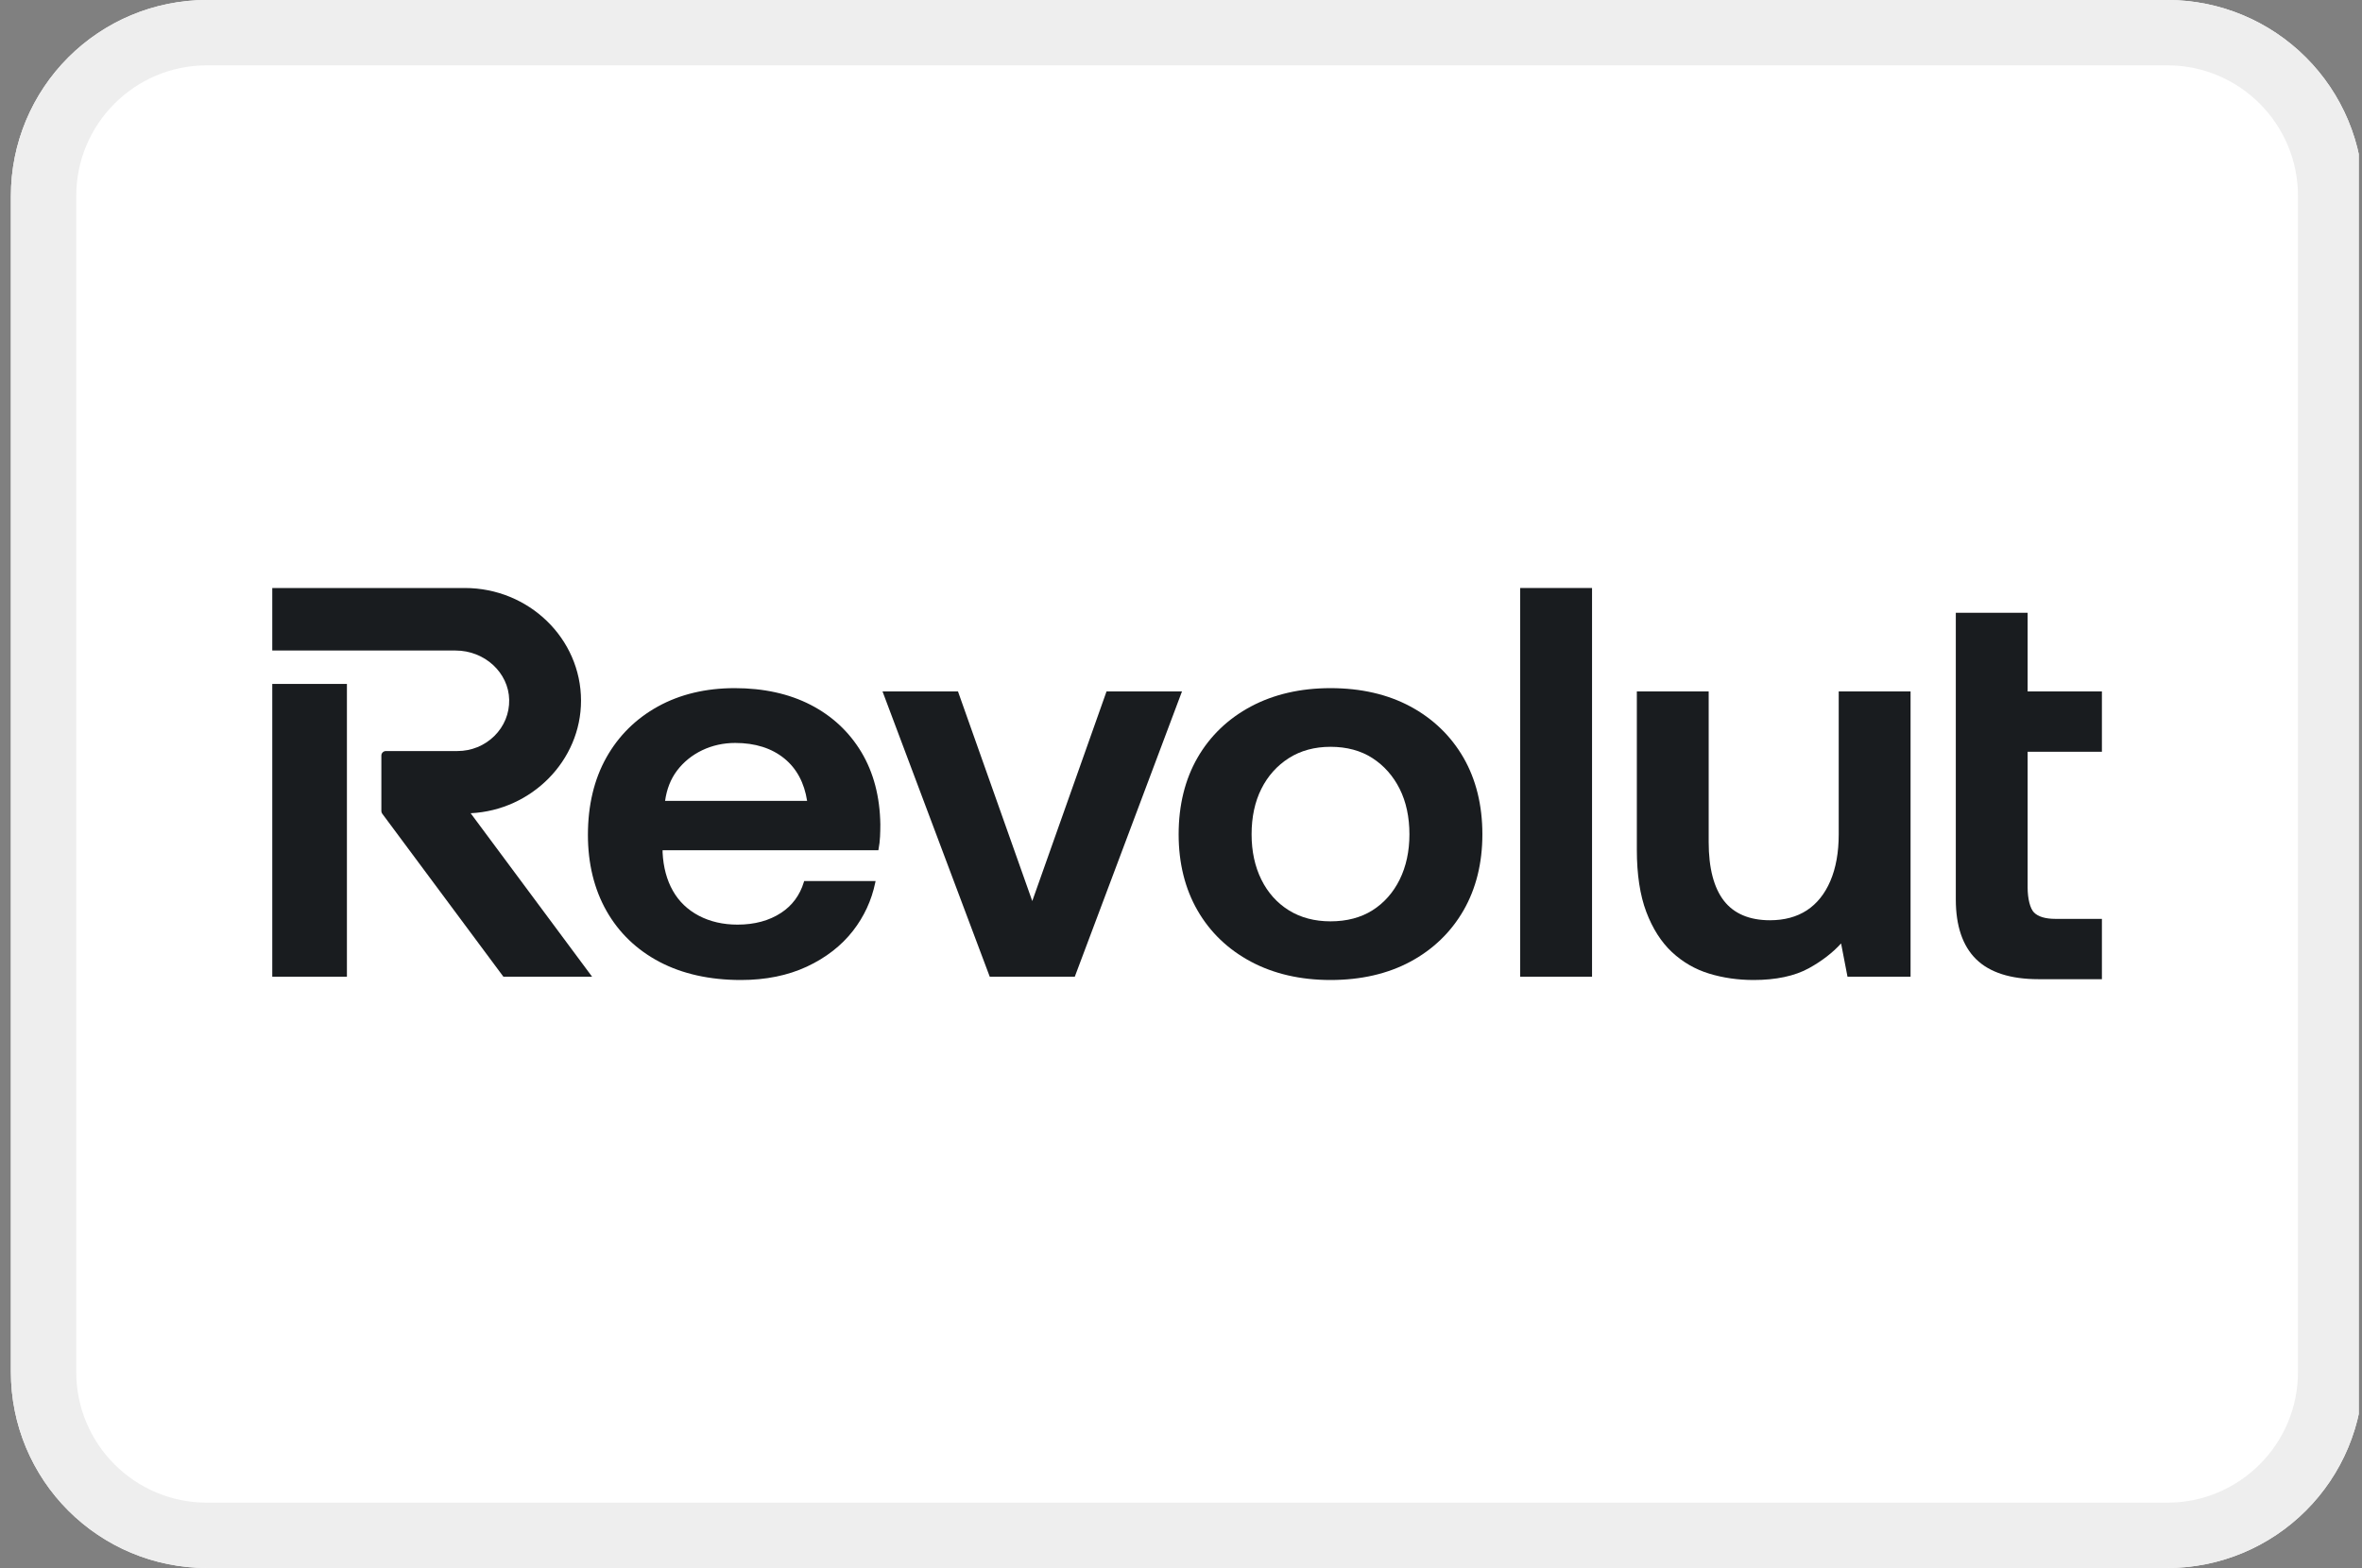
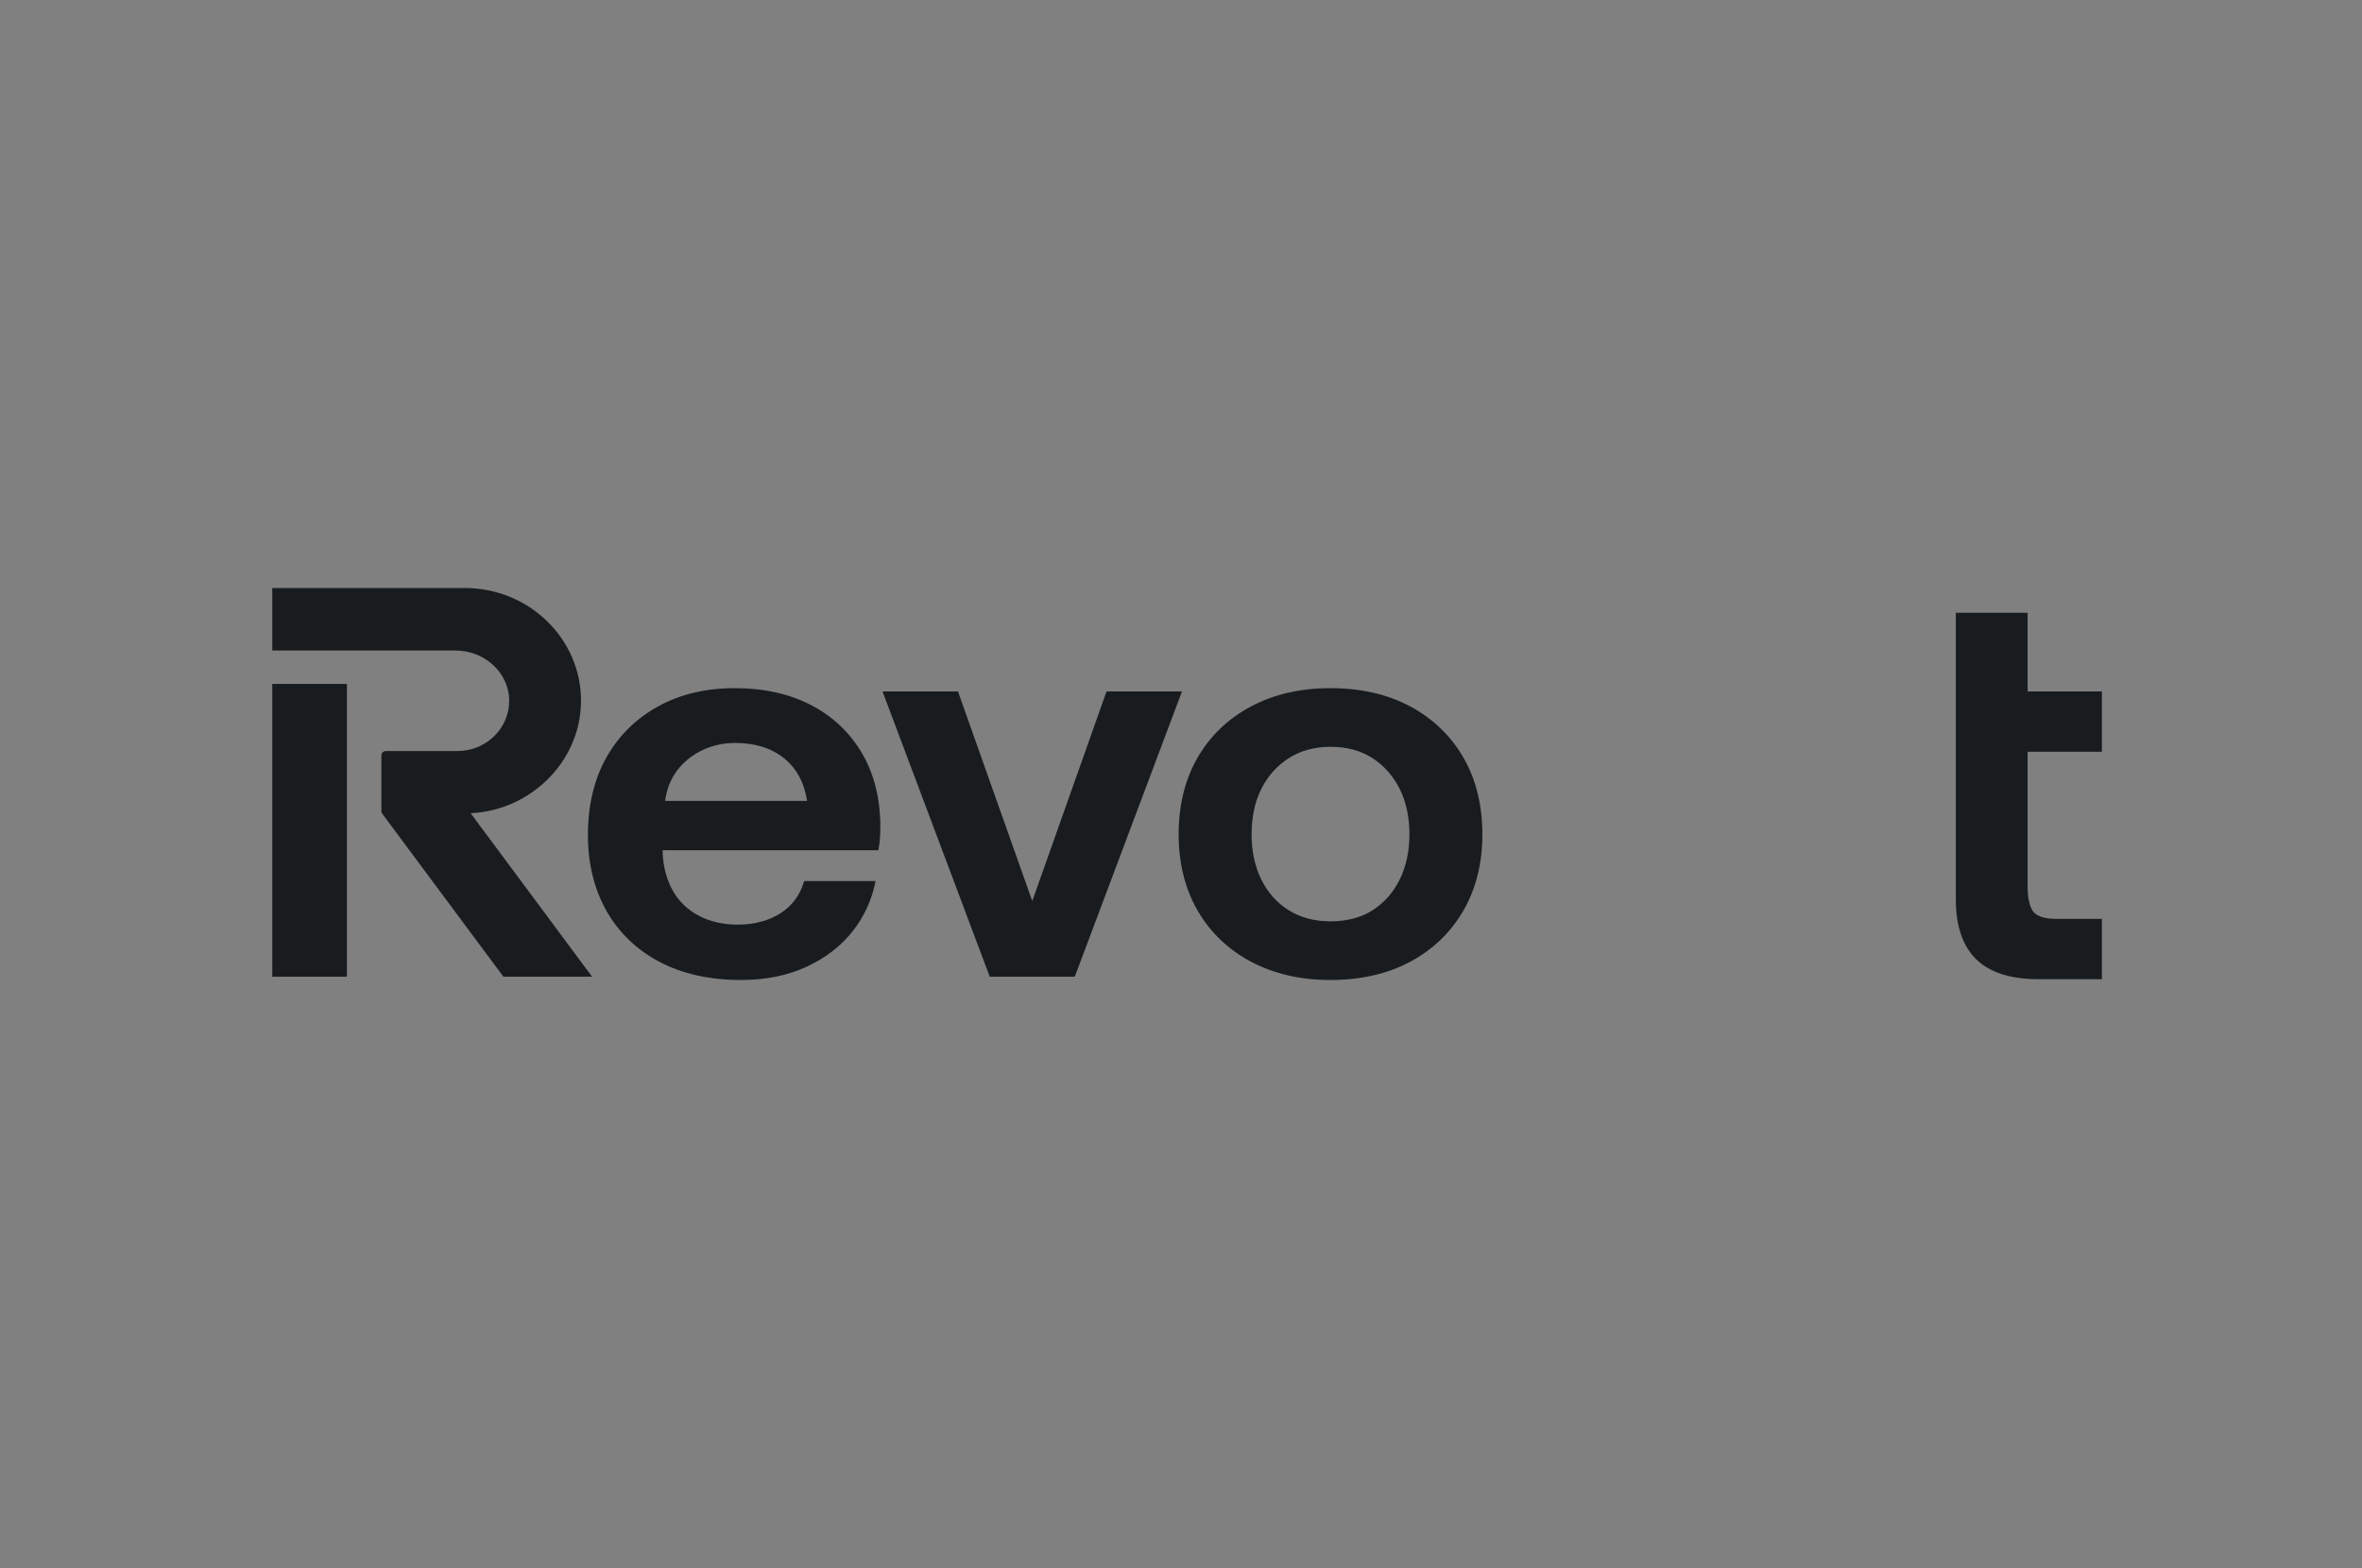
<svg xmlns="http://www.w3.org/2000/svg" width="500" zoomAndPan="magnify" viewBox="0 0 375 249" height="332" preserveAspectRatio="xMidYMid meet" version="1.0">
  <rect x="0" y="0" width="375" height="249" fill="#808080" stroke="none" />
  <defs>
    <clipPath id="7095d58165">
-       <path d="M 1 0 L 374.48 0 L 374.48 249 L 1 249 Z M 1 0 " clip-rule="nonzero" />
-     </clipPath>
+       </clipPath>
    <clipPath id="f9332c179a">
      <path d="M 1 0 L 374.48 0 L 374.48 249 L 1 249 Z M 1 0 " clip-rule="nonzero" />
    </clipPath>
  </defs>
  <g clip-path="url(#7095d58165)">
    <path fill="#ffffff" d="M 32.852 0 L 344.086 0 C 345.105 0 346.125 0.051 347.137 0.148 C 348.152 0.25 349.16 0.398 350.16 0.598 C 351.16 0.797 352.148 1.043 353.121 1.34 C 354.098 1.637 355.055 1.98 355.996 2.371 C 356.941 2.758 357.859 3.195 358.758 3.676 C 359.656 4.156 360.531 4.68 361.379 5.246 C 362.227 5.812 363.043 6.418 363.832 7.066 C 364.621 7.711 365.375 8.395 366.094 9.117 C 366.816 9.836 367.5 10.59 368.145 11.379 C 368.793 12.168 369.398 12.984 369.965 13.832 C 370.531 14.68 371.055 15.555 371.535 16.453 C 372.016 17.352 372.453 18.273 372.844 19.215 C 373.23 20.156 373.574 21.113 373.871 22.09 C 374.168 23.066 374.414 24.055 374.613 25.055 C 374.812 26.051 374.961 27.059 375.062 28.074 C 375.16 29.09 375.211 30.105 375.211 31.125 L 375.211 217.875 C 375.211 218.895 375.16 219.91 375.062 220.926 C 374.961 221.941 374.812 222.949 374.613 223.945 C 374.414 224.945 374.168 225.934 373.871 226.91 C 373.574 227.887 373.23 228.844 372.844 229.785 C 372.453 230.727 372.016 231.648 371.535 232.547 C 371.055 233.445 370.531 234.32 369.965 235.168 C 369.398 236.016 368.793 236.832 368.145 237.621 C 367.5 238.41 366.816 239.164 366.094 239.883 C 365.375 240.605 364.621 241.289 363.832 241.934 C 363.043 242.582 362.227 243.188 361.379 243.754 C 360.531 244.32 359.656 244.844 358.758 245.324 C 357.859 245.805 356.941 246.242 355.996 246.629 C 355.055 247.02 354.098 247.363 353.121 247.66 C 352.148 247.957 351.16 248.203 350.16 248.402 C 349.16 248.602 348.152 248.75 347.137 248.852 C 346.125 248.949 345.105 249 344.086 249 L 32.852 249 C 31.832 249 30.816 248.949 29.801 248.852 C 28.789 248.75 27.781 248.602 26.781 248.402 C 25.781 248.203 24.793 247.957 23.816 247.66 C 22.844 247.363 21.883 247.02 20.941 246.629 C 20 246.242 19.082 245.805 18.18 245.324 C 17.281 244.844 16.41 244.32 15.562 243.754 C 14.715 243.188 13.895 242.582 13.109 241.934 C 12.32 241.289 11.566 240.605 10.844 239.883 C 10.125 239.164 9.441 238.41 8.793 237.621 C 8.148 236.832 7.539 236.016 6.977 235.168 C 6.41 234.32 5.887 233.445 5.406 232.547 C 4.926 231.648 4.488 230.727 4.098 229.785 C 3.707 228.844 3.367 227.887 3.07 226.91 C 2.773 225.934 2.527 224.945 2.328 223.945 C 2.129 222.949 1.98 221.941 1.879 220.926 C 1.781 219.91 1.73 218.895 1.73 217.875 L 1.73 31.125 C 1.73 30.105 1.781 29.09 1.879 28.074 C 1.98 27.059 2.129 26.051 2.328 25.055 C 2.527 24.055 2.773 23.066 3.07 22.09 C 3.367 21.113 3.707 20.156 4.098 19.215 C 4.488 18.273 4.926 17.352 5.406 16.453 C 5.887 15.555 6.41 14.68 6.977 13.832 C 7.539 12.984 8.148 12.168 8.793 11.379 C 9.441 10.59 10.125 9.836 10.844 9.117 C 11.566 8.395 12.32 7.711 13.109 7.066 C 13.895 6.418 14.715 5.812 15.562 5.246 C 16.41 4.68 17.281 4.156 18.18 3.676 C 19.082 3.195 20 2.758 20.941 2.371 C 21.883 1.98 22.844 1.637 23.816 1.34 C 24.793 1.043 25.781 0.797 26.781 0.598 C 27.781 0.398 28.789 0.25 29.801 0.148 C 30.816 0.051 31.832 0 32.852 0 Z M 32.852 0 " fill-opacity="1" fill-rule="nonzero" />
-     <path fill="#ffffff" d="M 344.086 0 L 32.852 0 C 15.664 0 1.73 13.934 1.73 31.125 L 1.73 217.875 C 1.73 235.066 15.664 249 32.852 249 L 344.086 249 C 361.277 249 375.211 235.066 375.211 217.875 L 375.211 31.125 C 375.211 13.934 361.277 0 344.086 0 Z M 344.086 0 " fill-opacity="1" fill-rule="nonzero" />
  </g>
-   <path fill="#191c1f" d="M 252.758 93.375 L 241.352 93.375 L 241.352 155.102 L 252.758 155.102 Z M 252.758 93.375 " fill-opacity="1" fill-rule="nonzero" />
  <path fill="#191c1f" d="M 333.707 109.801 L 333.707 119.383 L 321.914 119.383 L 321.914 140.926 C 321.914 142.723 322.312 144.281 322.922 144.898 C 323.586 145.574 324.738 145.918 326.34 145.918 L 333.707 145.918 L 333.707 155.496 L 323.641 155.496 C 319.207 155.496 315.875 154.426 313.734 152.32 C 311.594 150.215 310.512 147.027 310.512 142.844 L 310.512 97.312 L 321.914 97.312 L 321.914 109.801 Z M 333.707 109.801 " fill-opacity="1" fill-rule="nonzero" />
  <path fill="#191c1f" d="M 163.887 143.086 L 175.676 109.801 L 187.656 109.801 L 170.637 155.102 L 157.137 155.102 L 140.113 109.801 L 152.094 109.801 Z M 163.887 143.086 " fill-opacity="1" fill-rule="nonzero" />
-   <path fill="#191c1f" d="M 290.59 139.91 C 291.473 137.859 291.922 135.363 291.922 132.496 L 291.922 109.801 L 303.328 109.801 L 303.328 155.102 L 293.316 155.102 L 292.297 149.82 C 290.945 151.305 289.227 152.629 287.172 153.762 C 284.918 154.996 281.969 155.625 278.402 155.625 C 275.93 155.625 273.555 155.285 271.348 154.609 C 269.133 153.934 267.145 152.781 265.441 151.191 C 263.738 149.598 262.367 147.449 261.371 144.809 C 260.375 142.176 259.871 138.855 259.871 134.941 L 259.871 109.801 L 271.277 109.801 L 271.277 133.719 C 271.277 137.836 272.09 140.977 273.699 143.047 C 275.293 145.094 277.754 146.137 281.012 146.137 C 283.293 146.137 285.258 145.605 286.859 144.562 C 288.457 143.516 289.715 141.953 290.59 139.91 Z M 290.59 139.91 " fill-opacity="1" fill-rule="nonzero" />
  <path fill="#191c1f" d="M 223.918 112.191 C 220.324 110.258 216.059 109.277 211.234 109.277 C 206.473 109.277 202.223 110.258 198.598 112.191 C 194.969 114.129 192.121 116.863 190.125 120.32 C 188.133 123.777 187.125 127.875 187.125 132.496 C 187.125 137.059 188.133 141.125 190.125 144.582 C 192.117 148.039 194.969 150.777 198.598 152.711 C 202.223 154.645 206.473 155.625 211.234 155.625 C 216.059 155.625 220.324 154.645 223.918 152.711 C 227.516 150.777 230.352 148.039 232.348 144.582 C 234.34 141.125 235.348 137.059 235.348 132.496 C 235.348 127.875 234.34 123.781 232.348 120.32 C 230.352 116.863 227.516 114.129 223.918 112.191 Z M 217.895 144.559 C 216.055 145.719 213.816 146.309 211.234 146.309 C 208.715 146.309 206.488 145.719 204.621 144.559 C 202.75 143.395 201.281 141.754 200.258 139.684 C 199.23 137.605 198.707 135.188 198.707 132.496 C 198.707 129.746 199.23 127.316 200.258 125.27 C 201.281 123.223 202.75 121.582 204.625 120.387 C 206.492 119.199 208.719 118.594 211.234 118.594 C 213.816 118.594 216.055 119.199 217.891 120.387 C 219.734 121.578 221.188 123.223 222.215 125.27 C 223.242 127.32 223.766 129.754 223.766 132.496 C 223.766 135.184 223.242 137.602 222.215 139.684 C 221.188 141.754 219.734 143.398 217.895 144.559 Z M 217.895 144.559 " fill-opacity="1" fill-rule="evenodd" />
  <path fill="#191c1f" d="M 43.227 108.609 L 55.078 108.609 L 55.078 155.102 L 43.227 155.102 Z M 43.227 108.609 " fill-opacity="1" fill-rule="nonzero" />
  <path fill="#191c1f" d="M 92.246 111.27 C 92.246 101.402 83.965 93.375 73.785 93.375 L 43.227 93.375 L 43.227 103.305 L 72.332 103.305 C 76.941 103.305 80.758 106.816 80.84 111.129 C 80.883 113.293 80.047 115.332 78.488 116.875 C 76.926 118.414 74.84 119.266 72.617 119.266 L 61.277 119.266 C 60.875 119.266 60.547 119.582 60.547 119.973 L 60.547 128.797 C 60.547 128.949 60.594 129.094 60.684 129.211 L 79.922 155.102 L 94.004 155.102 L 74.723 129.141 C 84.434 128.668 92.246 120.754 92.246 111.27 Z M 92.246 111.27 " fill-opacity="1" fill-rule="nonzero" />
  <path fill="#191c1f" d="M 116.641 109.277 C 121.223 109.277 125.277 110.168 128.691 111.926 C 132.105 113.684 134.82 116.215 136.758 119.445 C 138.691 122.672 139.703 126.531 139.766 130.922 C 139.766 131.57 139.75 132.211 139.719 132.855 C 139.688 133.516 139.609 134.176 139.488 134.812 L 139.453 135.016 L 105.195 135.016 L 105.195 135.379 C 105.312 137.707 105.859 139.754 106.828 141.457 C 107.789 143.156 109.18 144.488 110.957 145.422 C 112.742 146.359 114.809 146.832 117.094 146.832 C 119.793 146.832 122.121 146.203 124.016 144.957 C 125.781 143.797 126.992 142.16 127.617 140.086 L 127.672 139.906 L 139.012 139.906 L 138.949 140.203 C 138.371 142.984 137.188 145.539 135.438 147.797 C 133.59 150.176 131.121 152.094 128.098 153.504 C 125.074 154.914 121.551 155.625 117.633 155.625 C 112.691 155.625 108.348 154.66 104.727 152.758 C 101.102 150.852 98.266 148.133 96.297 144.668 C 94.336 141.211 93.34 137.145 93.34 132.582 C 93.34 127.902 94.32 123.777 96.254 120.324 C 98.188 116.863 100.945 114.129 104.453 112.191 C 107.953 110.258 112.055 109.277 116.641 109.277 Z M 128.141 127.184 C 127.695 124.309 126.484 122.051 124.535 120.457 C 122.523 118.816 119.895 117.98 116.73 117.98 C 114.859 117.98 113.094 118.371 111.488 119.137 C 109.883 119.902 108.535 120.992 107.484 122.379 C 106.484 123.703 105.848 125.32 105.59 127.184 Z M 128.141 127.184 " fill-opacity="1" fill-rule="evenodd" />
  <g clip-path="url(#f9332c179a)">
-     <path fill="#000000" d="M 344.086 10.375 L 32.852 10.375 C 21.395 10.375 12.105 19.664 12.105 31.125 L 12.105 217.875 C 12.105 229.336 21.395 238.625 32.852 238.625 L 344.086 238.625 C 355.547 238.625 364.836 229.336 364.836 217.875 L 364.836 31.125 C 364.836 19.664 355.547 10.375 344.086 10.375 Z M 32.852 0 L 344.086 0 C 361.277 0 375.211 13.934 375.211 31.125 L 375.211 217.875 C 375.211 235.066 361.277 249 344.086 249 L 32.852 249 C 15.664 249 1.73 235.066 1.73 217.875 L 1.73 31.125 C 1.73 13.934 15.664 0 32.852 0 Z M 32.852 0 " fill-opacity="0.07" fill-rule="evenodd" />
-   </g>
+     </g>
</svg>